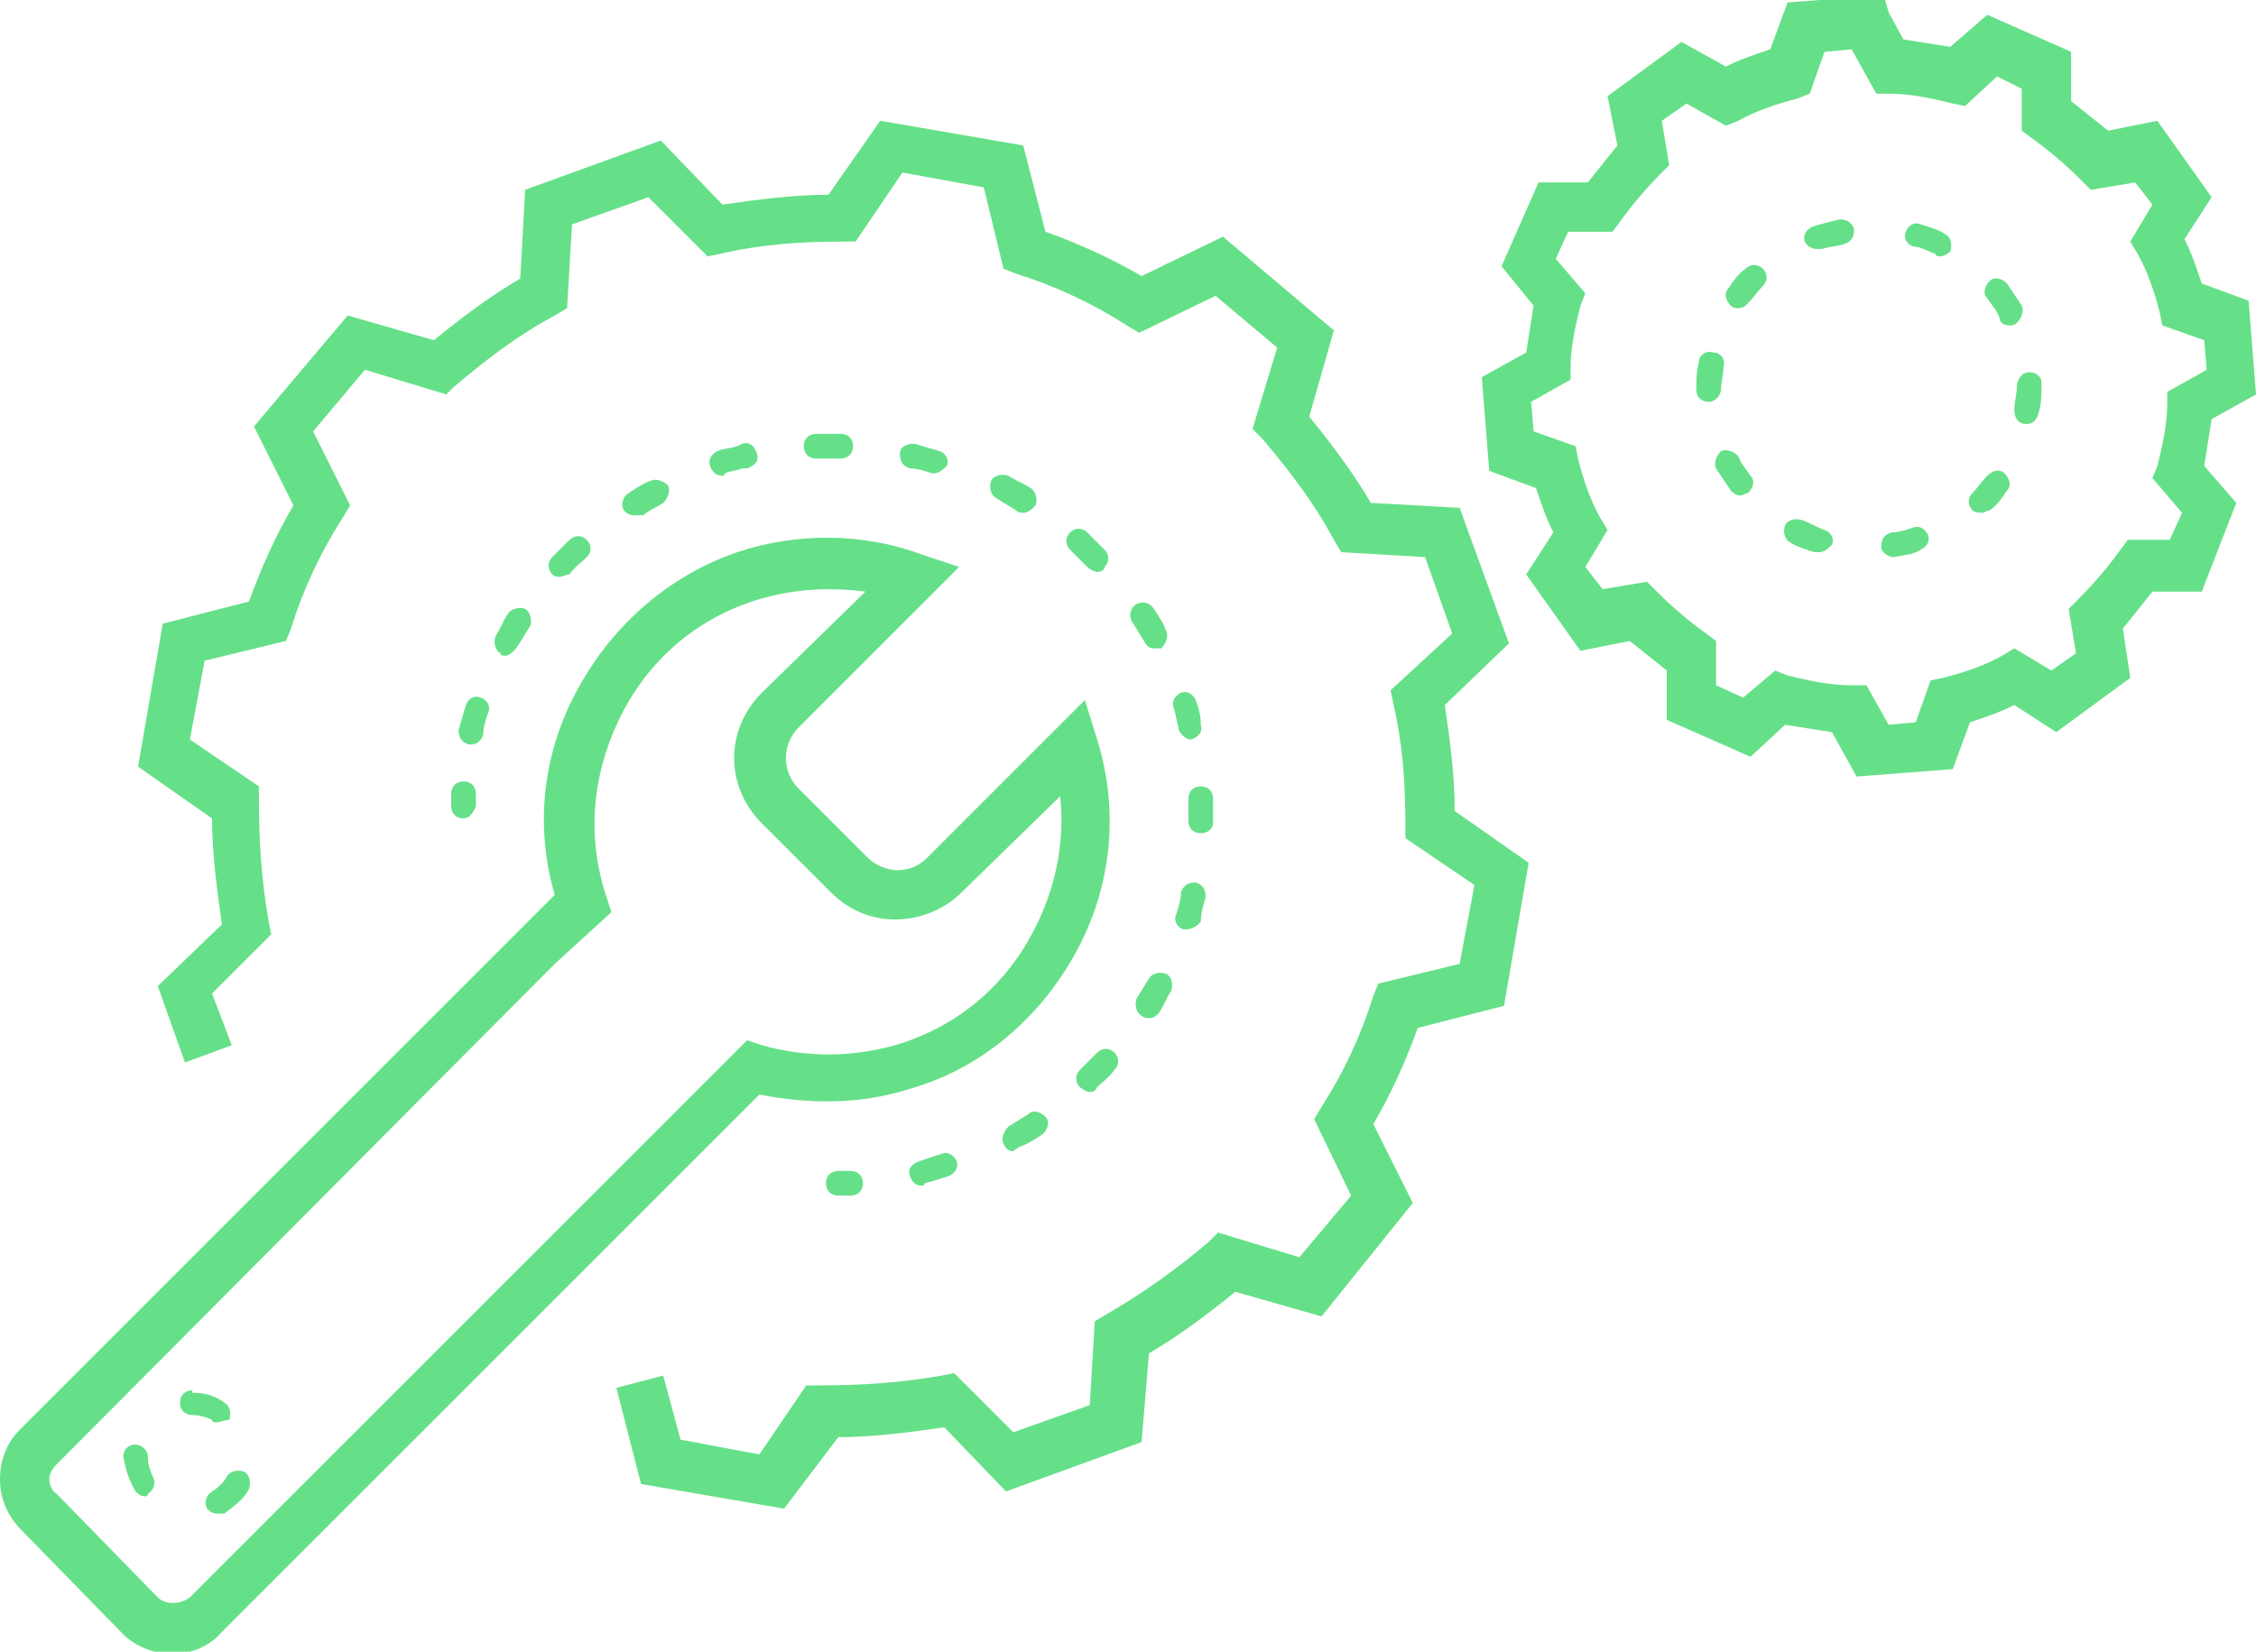
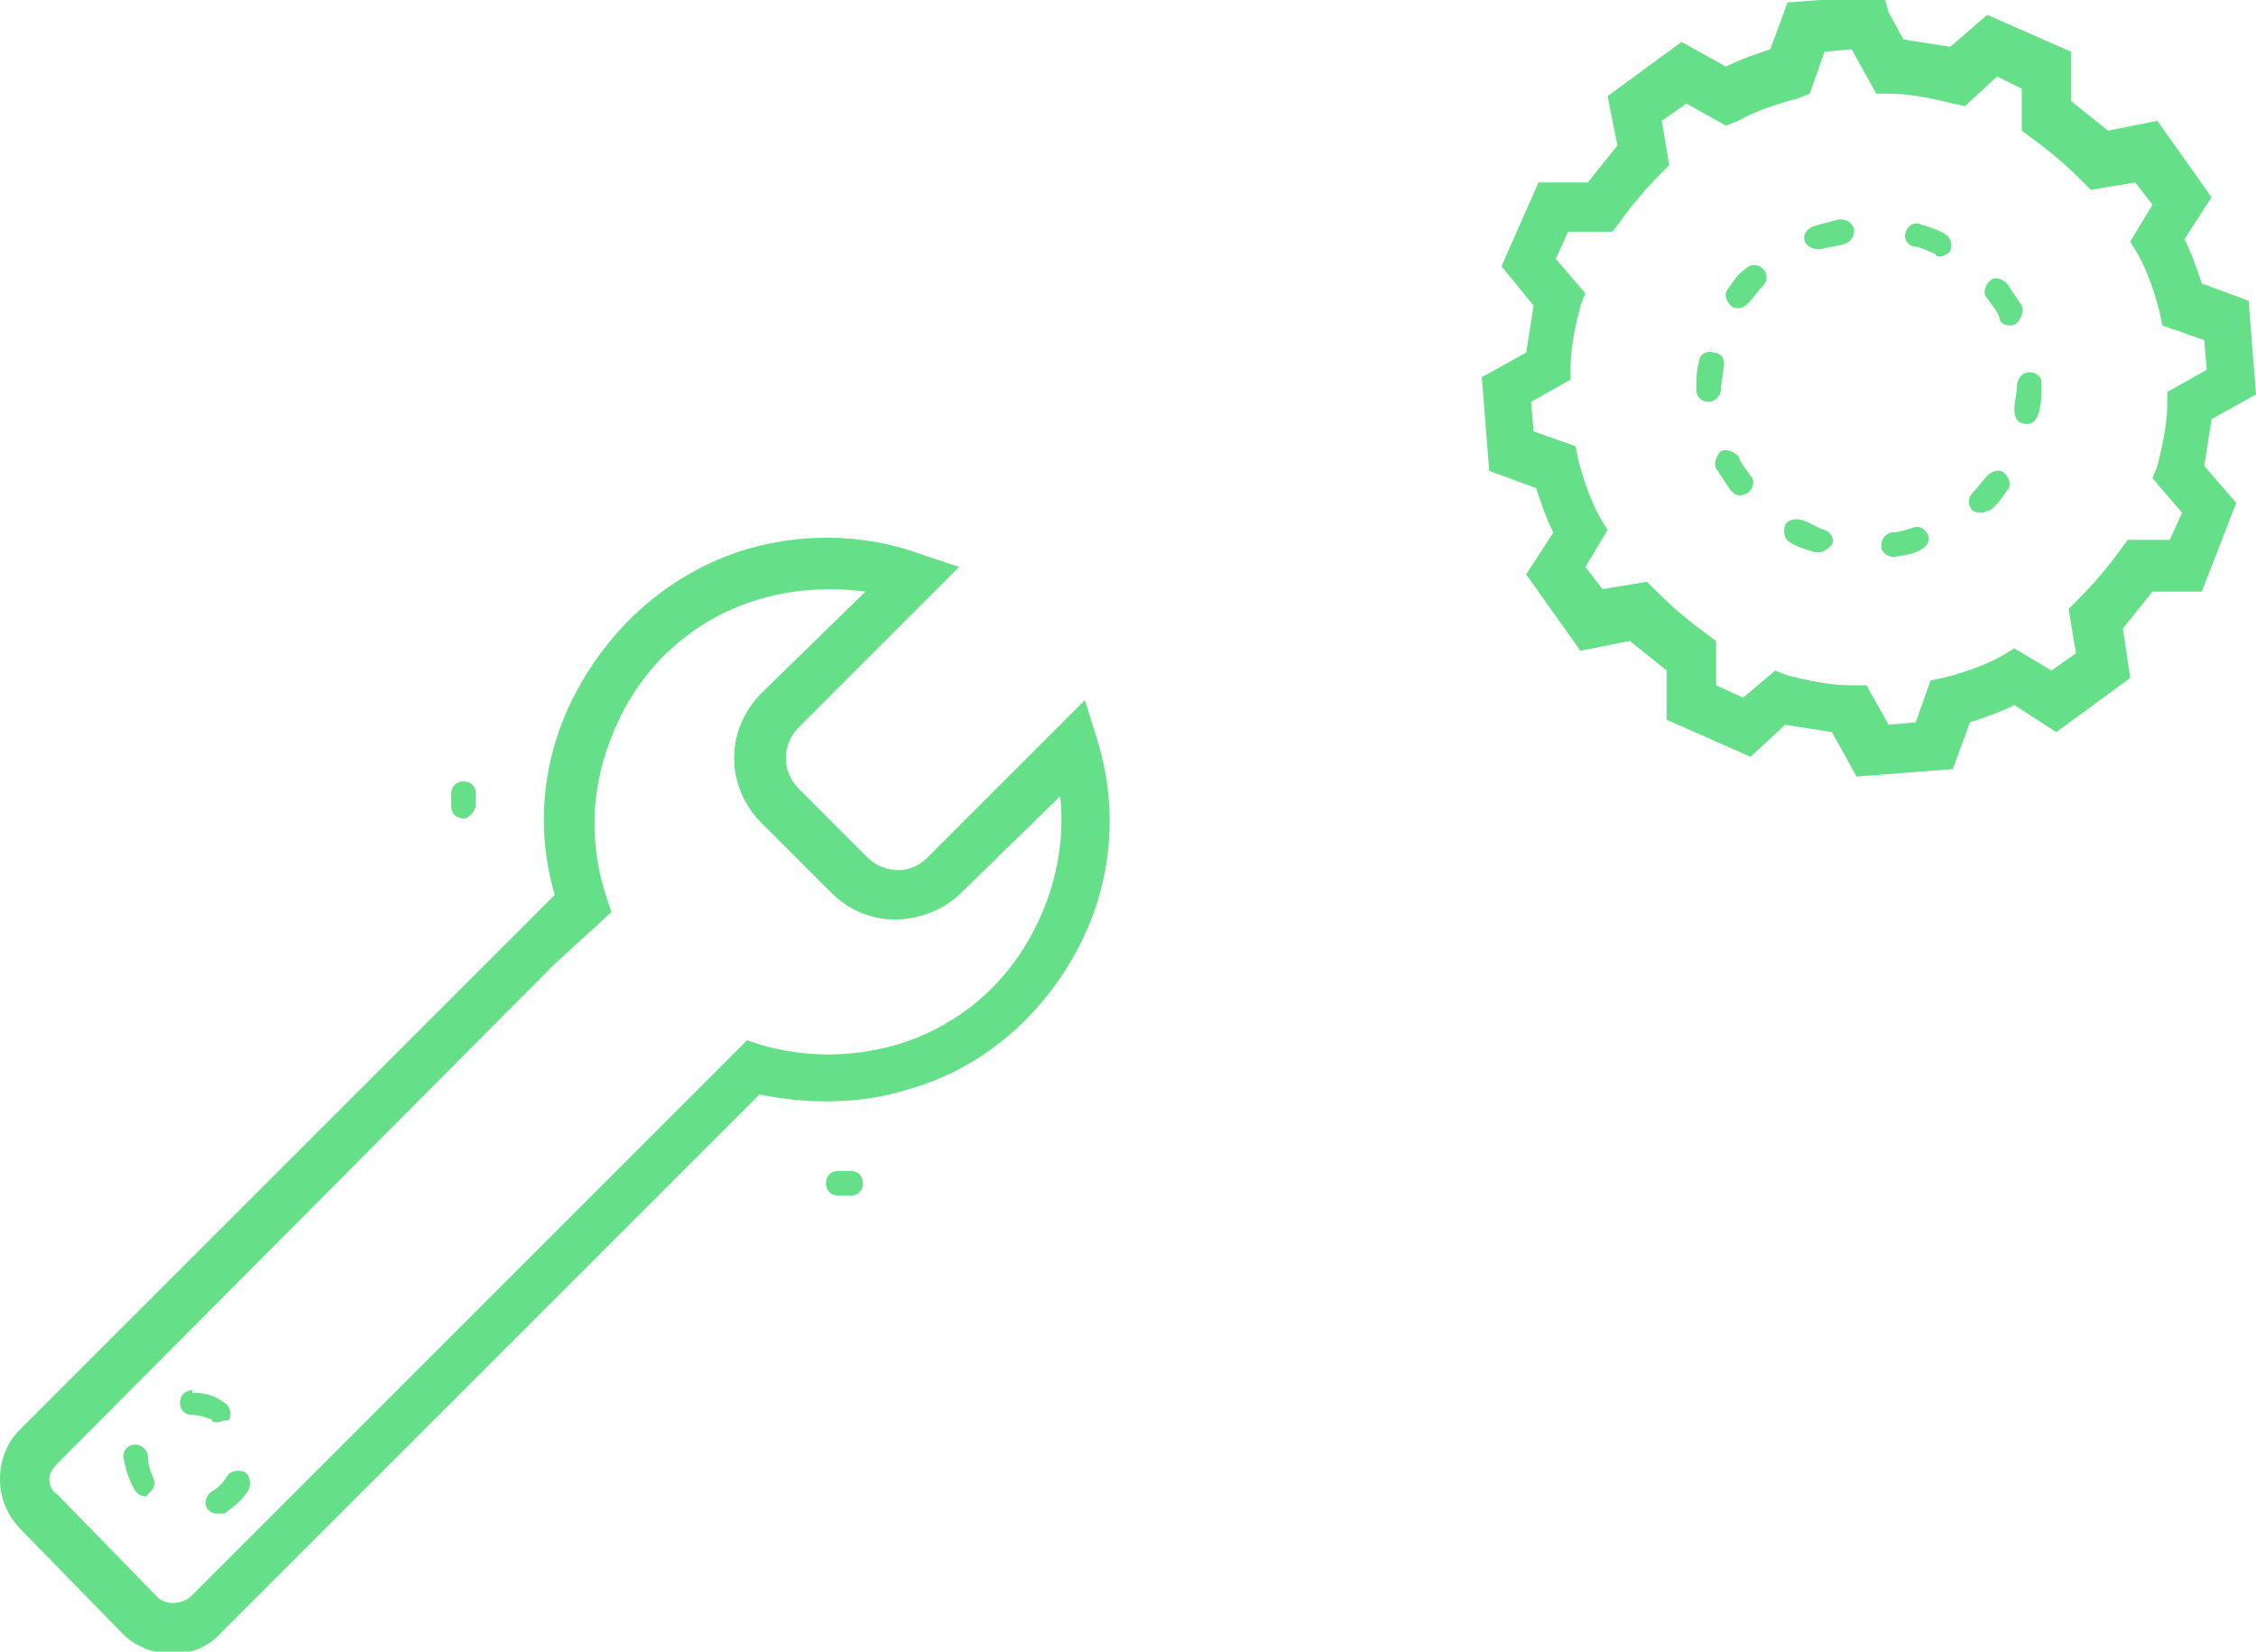
<svg xmlns="http://www.w3.org/2000/svg" id="Layer_1" version="1.1" viewBox="0 0 91.5 67">
  <defs>
    <style>
      .st0 {
        fill: #65e088;
      }
    </style>
  </defs>
  <g id="Layer_2">
    <g id="Layer_4">
-       <path class="st0" d="M31.8,61.2l-5.8-1-1-3.9,1.9-.5.7,2.6,3.2.6,1.9-2.8h.5c1.7,0,3.3-.1,5-.4l.5-.1,2.4,2.4,3.1-1.1.2-3.4.5-.3c1.4-.8,2.8-1.8,4.1-2.9l.4-.4,3.3,1,2.1-2.5-1.5-3.1.3-.5c.9-1.4,1.6-2.9,2.1-4.5l.2-.5,3.3-.8.6-3.2-2.8-1.9v-.5c0-1.7-.1-3.3-.5-5l-.1-.5,2.5-2.3-1.1-3.1-3.4-.2-.3-.5c-.8-1.5-1.8-2.8-2.9-4.1l-.4-.4,1-3.3-2.5-2.1-3.1,1.5-.5-.3c-1.4-.9-2.9-1.6-4.5-2.1l-.5-.2-.8-3.3-3.3-.6-1.9,2.8h-.5c-1.7,0-3.3.1-5,.5l-.5.1-2.4-2.4-3.1,1.1-.2,3.4-.5.3c-1.5.8-2.8,1.8-4.1,2.9l-.3.3-3.3-1-2.1,2.5,1.5,3-.3.5c-.9,1.4-1.6,2.9-2.1,4.5l-.2.5-3.3.8-.6,3.2,2.8,1.9v.5c0,1.7.1,3.3.4,5l.1.5-2.4,2.4.8,2.1-1.9.7-1.1-3.1,2.6-2.5c-.2-1.4-.4-2.9-.4-4.3l-3-2.1,1-5.8,3.5-.9c.5-1.4,1.1-2.7,1.8-3.9l-1.6-3.2,3.8-4.5,3.5,1c1.1-.9,2.3-1.8,3.5-2.5l.2-3.6,5.5-2,2.5,2.6c1.4-.2,2.9-.4,4.3-.4l2.1-3,5.8,1,.9,3.5c1.4.5,2.7,1.1,3.9,1.8l3.3-1.6,4.5,3.8-1,3.5c.9,1.1,1.8,2.3,2.5,3.5l3.6.2,2,5.5-2.6,2.5c.2,1.4.4,2.8.4,4.3l3,2.1-1,5.8-3.5.9c-.5,1.4-1.1,2.7-1.8,3.9l1.6,3.2-3.7,4.6-3.5-1c-1.1.9-2.3,1.8-3.5,2.5l-.3,3.6-5.5,2-2.5-2.6c-1.4.2-2.9.4-4.3.4l-2.2,2.9Z" />
      <path class="st0" d="M34.5,48.5h-.5c-.3,0-.5-.2-.5-.5s.2-.5.5-.5h.5c.3,0,.5.2.5.5s-.2.5-.5.5Z" />
-       <path class="st0" d="M37.4,48.1c-.2,0-.4-.1-.5-.4-.1-.3.1-.5.4-.6.3-.1.6-.2.9-.3.3-.1.5.1.6.3.1.3-.1.5-.3.6-.3.1-.6.2-1,.3q0,.1-.1.1ZM41.1,46.7c-.2,0-.3-.1-.4-.3-.1-.2,0-.5.2-.7.3-.2.5-.3.8-.5.2-.2.5-.1.7.1.2.2.1.5-.1.7-.3.2-.6.4-.9.5-.2.1-.3.2-.3.2ZM44.2,44.3c-.1,0-.3-.1-.4-.2-.2-.2-.2-.5,0-.7l.7-.7c.2-.2.5-.2.7,0s.2.5,0,.7c-.2.3-.5.5-.7.7-.1.2-.2.2-.3.2ZM46.6,41.3c-.1,0-.2,0-.3-.1-.2-.1-.3-.4-.2-.7.2-.3.3-.5.5-.8.1-.2.4-.3.7-.2.2.1.3.4.2.7-.2.3-.3.6-.5.9-.1.1-.2.2-.4.2ZM48.1,37.7h-.1c-.3-.1-.4-.4-.3-.6.1-.3.2-.6.2-.9.1-.3.3-.4.6-.4.3.1.4.3.4.6-.1.3-.2.7-.2,1-.1.1-.3.3-.6.3ZM48.7,33.8h0c-.3,0-.5-.2-.5-.5v-.9c0-.3.2-.5.5-.5s.5.2.5.5v1c0,.2-.2.4-.5.4ZM19.1,30.2h-.1c-.3-.1-.4-.3-.4-.6.1-.3.2-.7.3-1,.1-.3.4-.4.6-.3.3.1.4.4.3.6-.1.3-.2.6-.2.9-.1.3-.3.4-.5.4ZM48.3,30c-.2,0-.4-.2-.5-.4v-.1c-.1-.3-.1-.5-.2-.8-.1-.3.1-.5.3-.6.3-.1.5.1.6.3.1.3.2.6.2.9v.1c.1.3-.1.5-.4.6h0ZM20.5,26.6c-.1,0-.2,0-.2-.1-.2-.1-.3-.4-.2-.7.2-.3.3-.6.5-.9.1-.2.5-.3.7-.2.2.1.3.5.2.7-.2.3-.3.5-.5.8-.2.3-.4.4-.5.4ZM46.8,26.3c-.2,0-.3-.1-.4-.3-.2-.3-.3-.5-.5-.8-.1-.2-.1-.5.2-.7.2-.1.5-.1.7.2.2.3.4.6.5.9.1.2,0,.5-.2.7-.1,0-.2,0-.3,0ZM22.7,23.4c-.1,0-.2,0-.3-.1-.2-.2-.2-.5,0-.7l.7-.7c.2-.2.5-.2.7,0s.2.5,0,.7-.5.4-.7.7c-.1,0-.3.1-.4.1ZM44.5,23.2c-.1,0-.3-.1-.4-.2-.2-.2-.4-.4-.7-.7-.2-.2-.2-.5,0-.7s.5-.2.7,0l.7.7c.2.2.2.5,0,.7,0,.1-.1.2-.3.2ZM25.7,20.9c-.2,0-.3-.1-.4-.2-.1-.2-.1-.5.2-.7.3-.2.6-.4.9-.5.2-.1.5,0,.7.2.1.2,0,.5-.2.7-.3.2-.6.3-.8.5h-.4ZM41.5,20.8c-.1,0-.2,0-.3-.1-.3-.2-.5-.3-.8-.5-.2-.1-.3-.4-.2-.7.1-.2.4-.3.7-.2.3.2.6.3.9.5.2.1.3.5.2.7-.2.2-.3.3-.5.3ZM29.3,19.3c-.2,0-.4-.1-.5-.4s.1-.5.3-.6c.2-.1.5-.1.8-.2l.2-.1c.3-.1.5.1.6.4s-.1.5-.4.6h-.2c-.2.1-.5.1-.7.2,0,.1-.1.1-.1.1ZM37.9,19.2h-.1c-.3-.1-.6-.2-.9-.2-.3-.1-.4-.3-.4-.6s.3-.4.6-.4c.3.1.7.2,1,.3.3.1.4.4.3.6-.1.1-.3.3-.5.3ZM33.1,18.6c-.3,0-.5-.2-.5-.5s.2-.5.5-.5h1c.3,0,.5.2.5.5s-.2.5-.5.5h-1Z" />
      <path class="st0" d="M18.8,33.2c-.3,0-.5-.2-.5-.5v-.5c0-.3.2-.5.5-.5s.5.2.5.5v.5c-.1.3-.3.5-.5.5Z" />
      <path class="st0" d="M8.8,61.4c-.2,0-.3-.1-.4-.2-.1-.2-.1-.5.2-.7.2-.1.5-.4.6-.6.1-.2.4-.3.7-.2.2.1.3.4.2.7-.2.4-.6.7-1,1h-.3ZM5.9,60.7c-.2,0-.3-.1-.4-.2-.3-.5-.4-.9-.5-1.4,0-.3.2-.5.5-.5.2,0,.5.2.5.5s.1.6.2.8.1.5-.2.7c0,.1-.1.1-.1.1ZM8.8,57.7c-.1,0-.2,0-.2-.1-.2-.1-.5-.2-.8-.2s-.5-.2-.5-.5.2-.5.5-.5v.6-.5h0c.5,0,.9.1,1.3.4.2.1.3.4.2.7-.2,0-.4.1-.5.1Z" />
      <path class="st0" d="M7,67.1c-.7,0-1.5-.3-2-.8l-4.1-4.2c-.6-.6-.9-1.3-.9-2.1s.3-1.5.8-2l21.7-21.7c-.8-2.7-.5-5.6.8-8.1,1.4-2.7,3.7-4.8,6.6-5.8,2.4-.8,5.1-.8,7.5.1l1.5.5-6.5,6.5c-.7.7-.7,1.8,0,2.5l2.8,2.8c.3.3.8.5,1.2.5h0c.5,0,.9-.2,1.2-.5l6.4-6.4.5,1.6c.9,2.9.6,6-.9,8.7s-3.9,4.7-6.8,5.5c-1.9.6-4,.6-6,.2l-21.8,21.8c-.5.6-1.3.9-2,.9ZM22.5,39.1L2.3,59.4c-.2.2-.3.4-.3.6s.1.5.3.6l4.1,4.2c.3.3.9.3,1.3,0l22.6-22.6.6.2c1.8.5,3.6.5,5.4,0,2.4-.7,4.4-2.3,5.6-4.6.9-1.7,1.3-3.6,1.1-5.5l-4,3.9c-.7.7-1.7,1.1-2.7,1.1h0c-1,0-1.9-.4-2.6-1.1l-2.8-2.8c-1.5-1.5-1.5-3.8,0-5.3l4.2-4.1c-1.5-.2-3.1-.1-4.6.4-2.4.8-4.3,2.5-5.4,4.8-1.1,2.3-1.3,4.8-.5,7.2l.2.6-2.3,2.1Z" />
      <path class="st0" d="M75.3,31.5l-1-1.8c-.6-.1-1.3-.2-1.9-.3l-1.4,1.3-3.4-1.5v-2c-.5-.4-1-.8-1.5-1.2l-2,.4-2.2-3.1,1.1-1.7c-.3-.6-.5-1.2-.7-1.8l-1.9-.7-.3-3.8,1.8-1c.1-.6.2-1.3.3-1.9l-1.3-1.6,1.5-3.4h2c.4-.5.8-1,1.2-1.5l-.4-2,3-2.2,1.8,1c.6-.3,1.2-.5,1.8-.7l.7-1.9,3.9-.3.2.7.6,1.1c.6.1,1.3.2,1.9.3l1.5-1.3,3.4,1.5v2c.5.4,1,.8,1.5,1.2l2-.4,2.2,3.1-1.1,1.7c.3.6.5,1.2.7,1.8l1.9.7.3,3.8-1.8,1c-.1.6-.2,1.3-.3,1.9l1.3,1.5-1.4,3.6h-2c-.4.5-.8,1-1.2,1.5l.3,2-3,2.2-1.7-1.1c-.6.3-1.2.5-1.8.7l-.7,1.9-3.9.3ZM72,27.2l.5.2c.8.2,1.7.4,2.6.4h.6l.9,1.6,1.1-.1.6-1.7.5-.1c.8-.2,1.7-.5,2.4-.9l.5-.3,1.5.9,1-.7-.3-1.8.4-.4c.6-.6,1.2-1.3,1.7-2l.3-.4h1.7l.5-1.1-1.2-1.4.2-.5c.2-.8.4-1.7.4-2.5v-.5l1.6-.9-.1-1.2-1.7-.6-.1-.5c-.2-.8-.5-1.7-.9-2.4l-.3-.5.9-1.5-.7-.9-1.8.3-.4-.4c-.6-.6-1.3-1.2-2-1.7l-.4-.3v-1.7l-1-.5-1.3,1.2-.5-.1c-.8-.2-1.7-.4-2.6-.4h-.5l-1-1.8-1.1.1-.6,1.7-.5.2c-.8.2-1.7.5-2.4.9l-.5.2-1.6-.9-1,.7.3,1.8-.3.3c-.6.6-1.2,1.3-1.7,2l-.3.4h-1.8l-.5,1.1,1.2,1.4-.2.5c-.2.8-.4,1.7-.4,2.5v.5l-1.6.9.1,1.2,1.7.6.1.5c.2.8.5,1.7.9,2.4l.3.5-.9,1.5.7.9,1.8-.3.4.4c.6.6,1.3,1.2,2,1.7l.4.3v1.8l1.1.5,1.3-1.1Z" />
      <path class="st0" d="M76.8,22.6c-.2,0-.5-.2-.5-.4,0-.3.1-.5.4-.6.3,0,.6-.1.9-.2s.5.1.6.3c.1.3-.1.5-.3.6-.3.2-.6.2-1.1.3q.1,0,0,0ZM73.8,22.4h-.2c-.3-.1-.7-.2-1-.4-.2-.1-.3-.4-.2-.7.1-.2.4-.3.7-.2.3.1.6.3.9.4s.4.4.3.6c-.1.1-.3.3-.5.3ZM80.4,20.8c-.1,0-.3,0-.4-.1-.2-.2-.2-.5,0-.7s.4-.5.6-.7.5-.3.7-.1c.2.2.3.5.1.7-.2.3-.4.6-.7.8-.1,0-.2.1-.3.1ZM70.6,20.1c-.2,0-.3-.1-.4-.2-.2-.3-.4-.6-.6-.9-.1-.2,0-.5.2-.7.2-.1.5,0,.7.2.1.3.3.5.5.8.2.2.1.5-.1.7-.1,0-.2.1-.3.1ZM82.2,17.2s-.1,0,0,0c-.4,0-.5-.3-.5-.6s.1-.6.1-.9.2-.6.5-.6.5.2.5.4v.1c0,.4,0,.7-.1,1.1s-.3.5-.5.5ZM69.3,16.3c-.3,0-.5-.2-.5-.5h.5-.5c0-.4,0-.7.1-1.1,0-.3.3-.5.6-.4.3,0,.5.3.4.6,0,.3-.1.6-.1.9,0,.2-.2.5-.5.5ZM81.5,13.2c-.2,0-.4-.1-.4-.3-.1-.3-.3-.5-.5-.8-.2-.2-.1-.5.1-.7s.5-.1.7.1c.2.3.4.6.6.9.1.2,0,.5-.2.7-.1.1-.2.1-.3.1ZM70.5,12.5c-.1,0-.2,0-.3-.1-.2-.2-.3-.5-.1-.7.2-.3.4-.6.7-.8.2-.2.5-.2.7,0s.2.5,0,.7-.4.5-.6.7c-.1.1-.2.2-.4.2ZM78.7,10.4c-.1,0-.2,0-.2-.1-.3-.1-.6-.3-.9-.3-.3-.1-.4-.4-.3-.6.1-.3.4-.4.6-.3.3.1.7.2,1,.4.2.1.3.4.2.7-.1.1-.3.2-.4.2ZM73.7,10.1c-.2,0-.4-.1-.5-.3-.1-.3.1-.5.3-.6.3-.1.7-.2,1.1-.3.3,0,.5.1.6.4,0,.3-.1.5-.4.6s-.6.1-.9.2q-.1,0-.2,0Z" />
    </g>
  </g>
</svg>